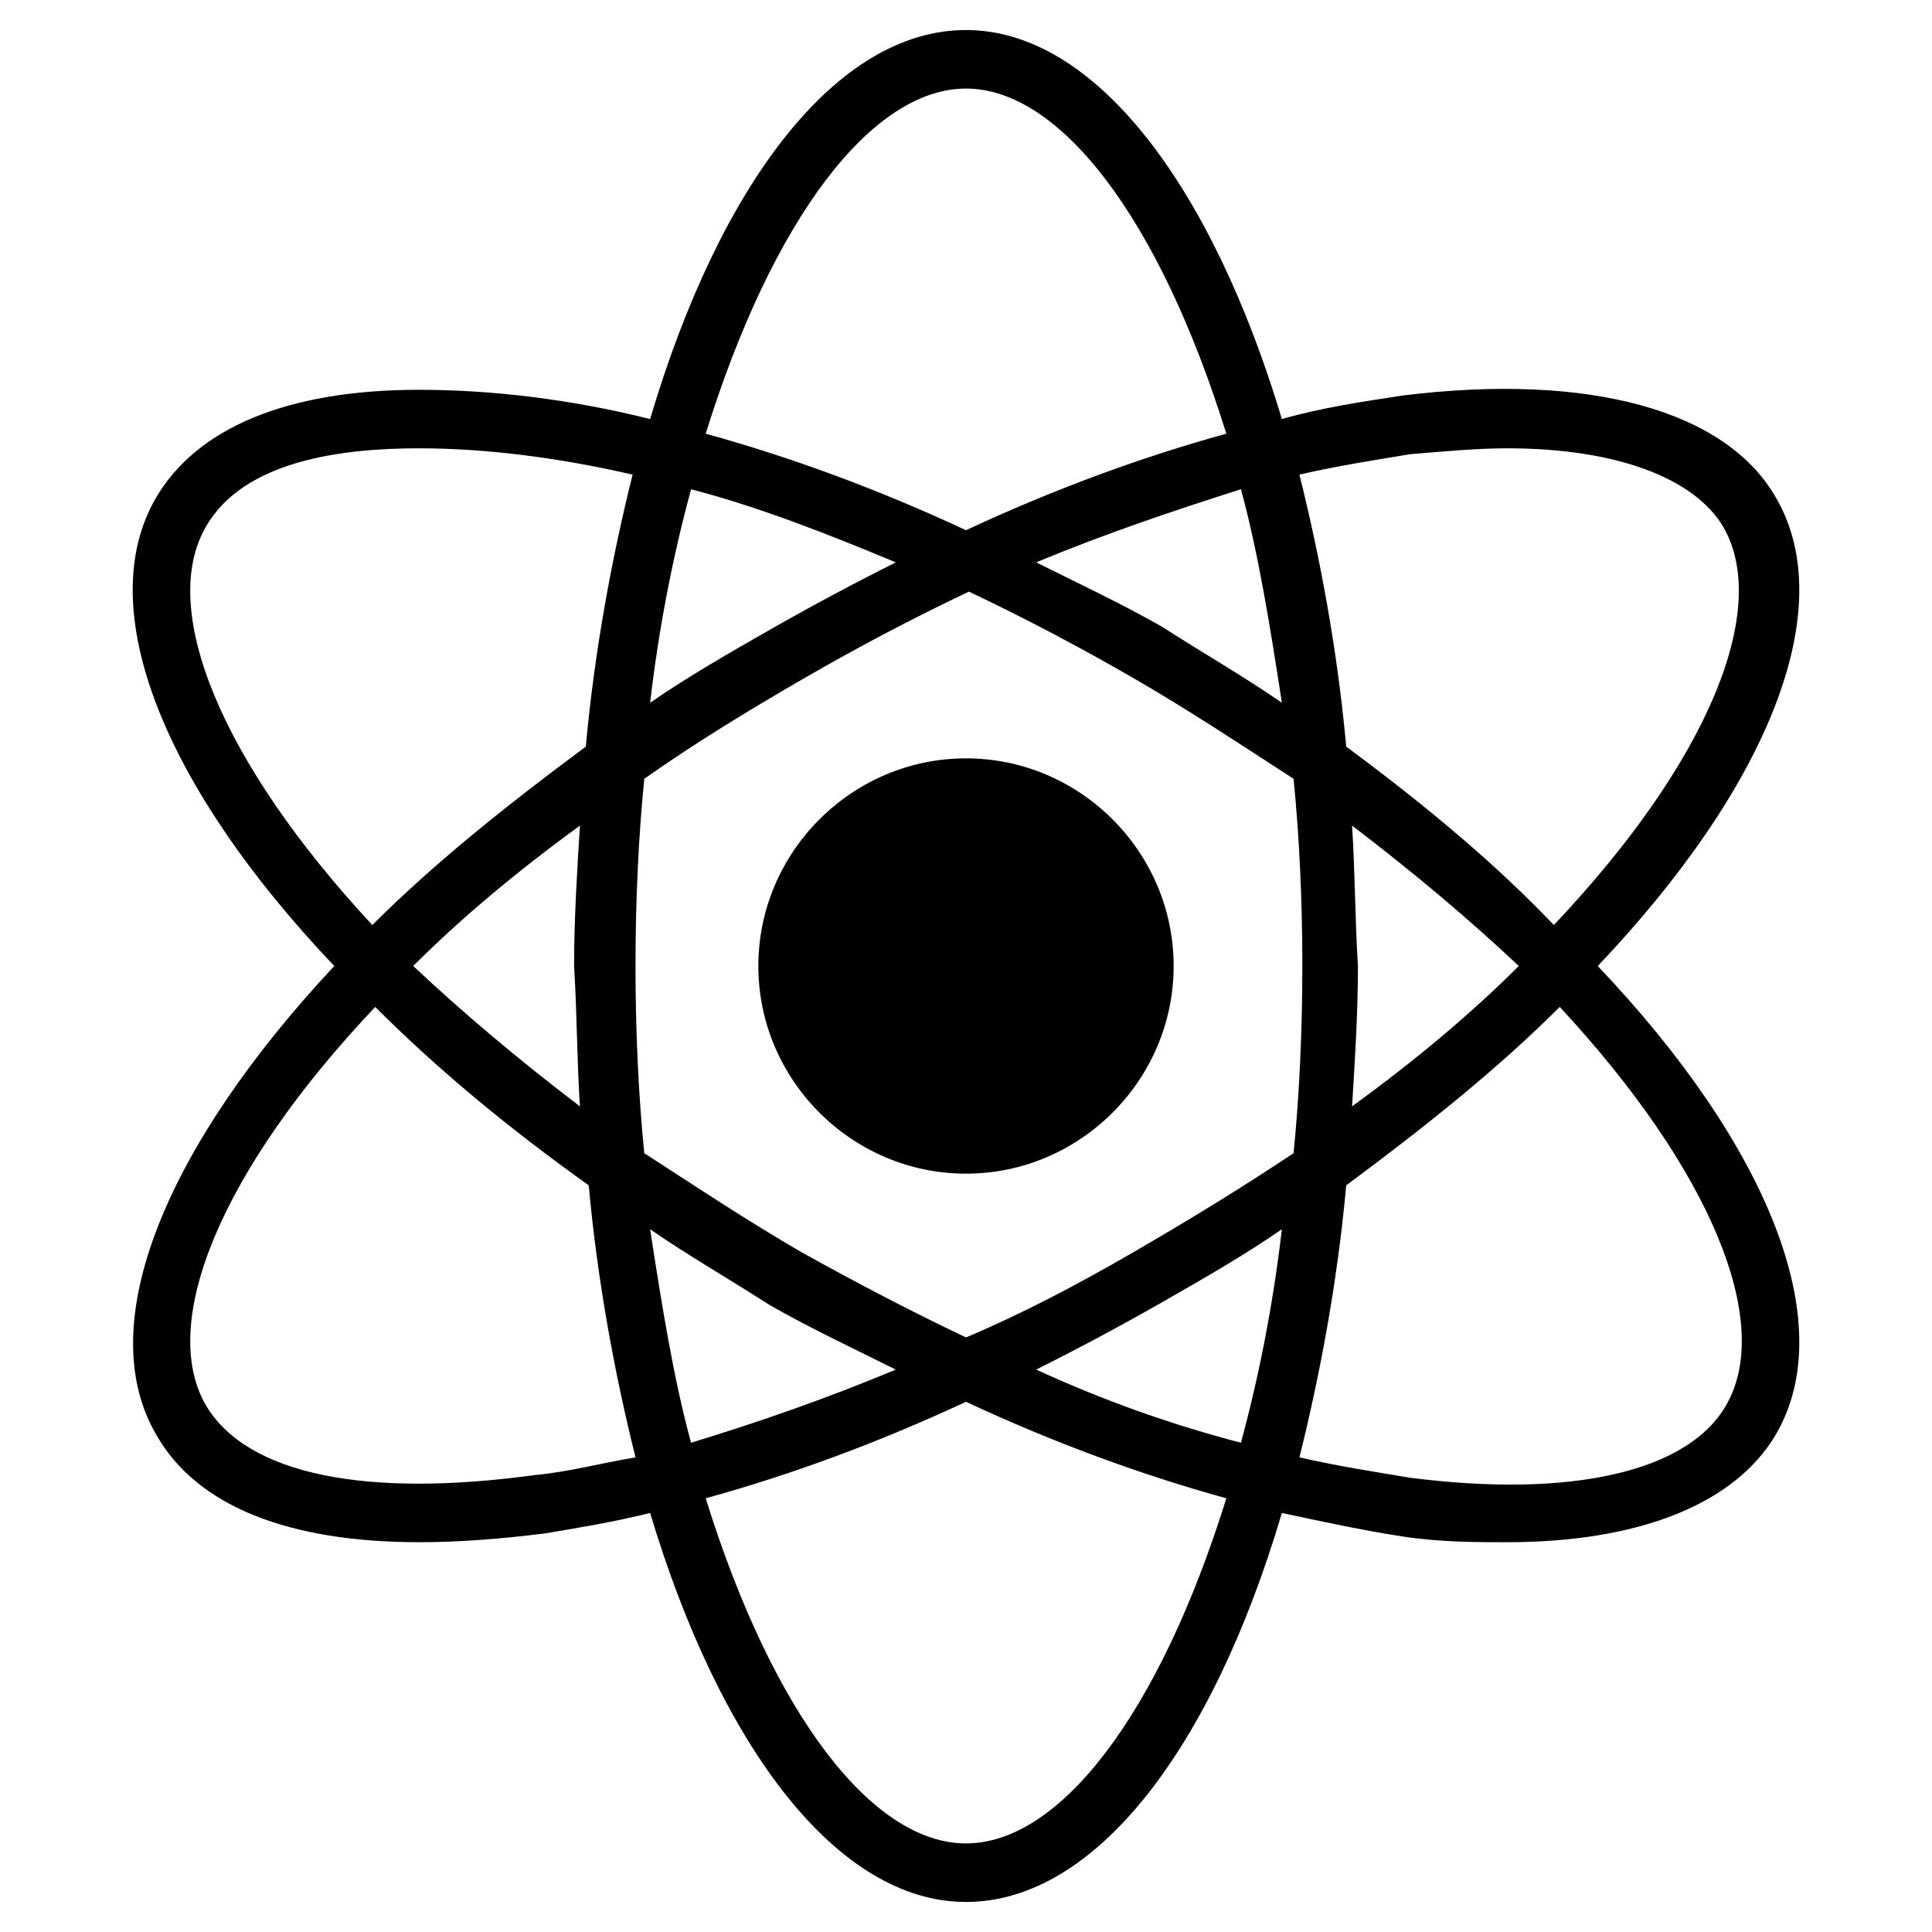
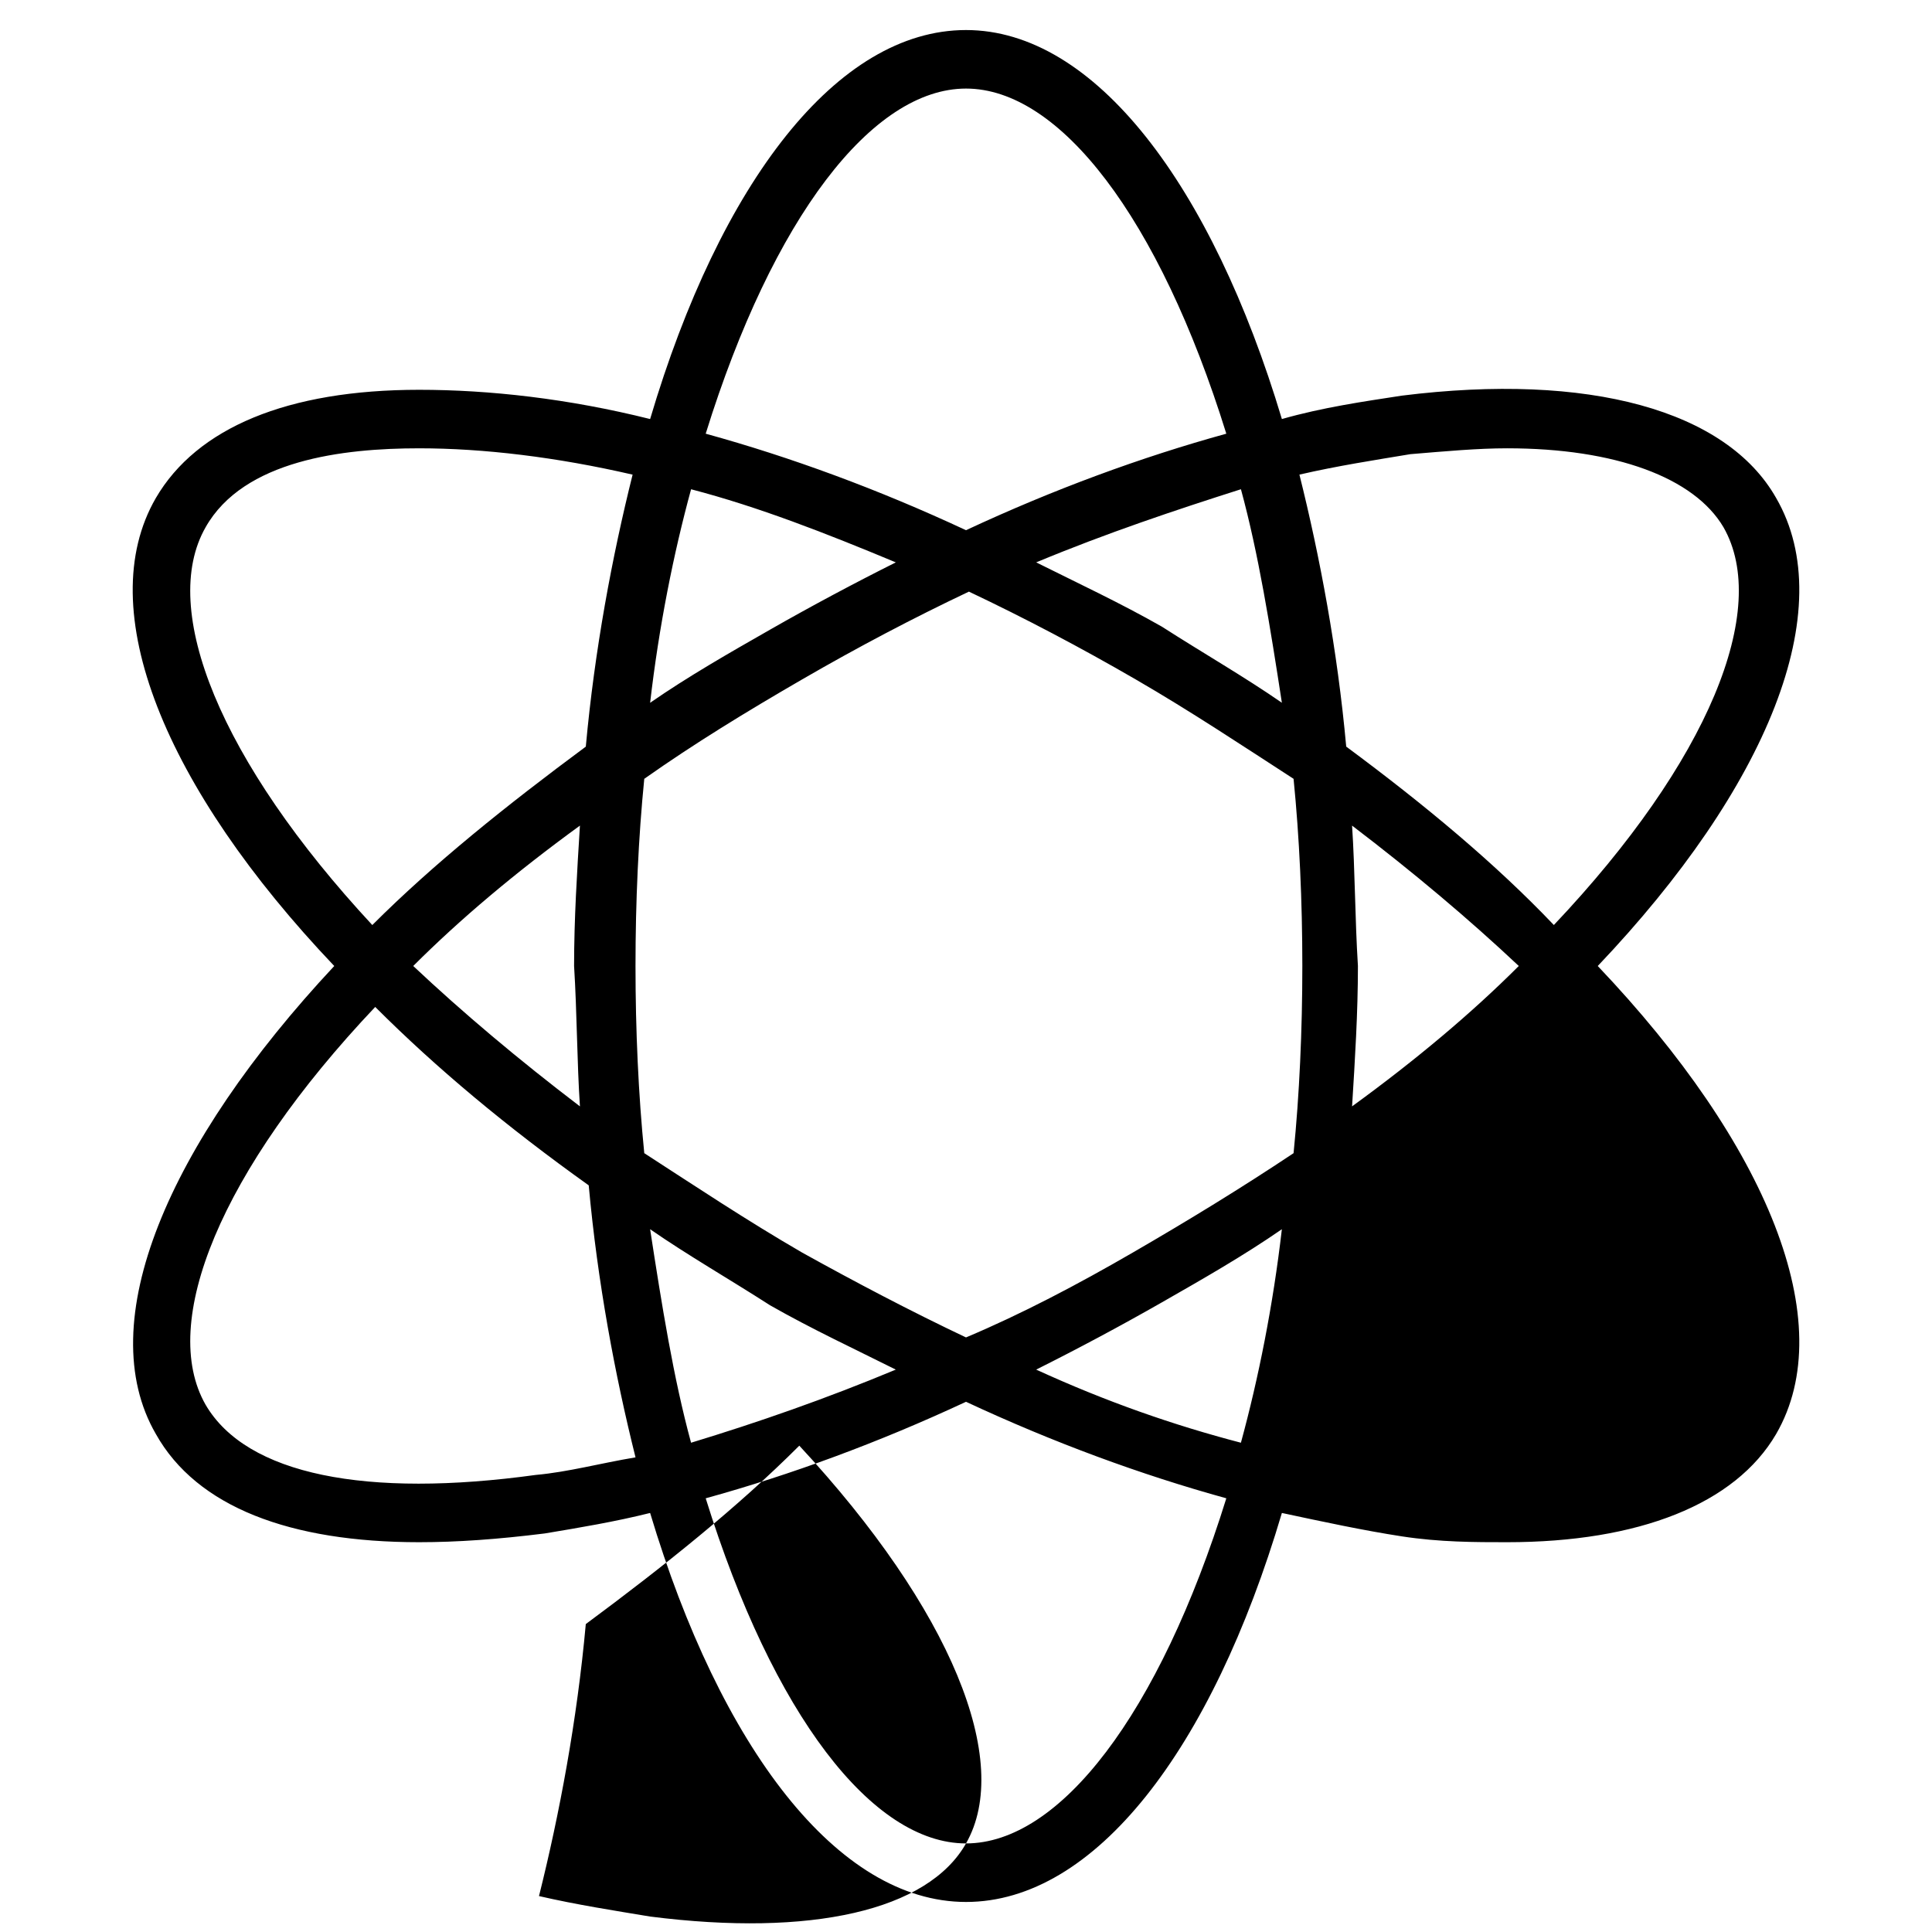
<svg xmlns="http://www.w3.org/2000/svg" fill="#000000" width="800px" height="800px" version="1.1" viewBox="144 144 512 512">
  <g>
-     <path d="m614.7 275.98c-13.176-23.254-49.605-33.328-99.211-27.129-10.078 1.551-20.926 3.102-31.777 6.199-18.602-62.008-49.605-103.09-83.711-103.09s-65.109 40.305-83.711 103.09c-21.703-5.426-42.629-7.75-61.23-7.75-34.879 0-58.906 10.078-69.758 28.68-17.051 29.453 2.324 76.734 47.281 124.02-44.18 47.281-64.332 94.562-47.281 124.02 10.852 19.379 35.652 28.68 69.758 28.68 10.078 0 20.926-0.773 33.328-2.324 9.301-1.551 18.602-3.102 27.902-5.426 18.602 62.008 49.605 103.09 83.711 103.09s65.109-40.305 83.711-103.09c10.852 2.324 21.703 4.652 31.777 6.199 10.078 1.551 19.379 1.551 27.902 1.551 34.879 0 60.457-10.078 71.309-28.68 17.051-29.453-2.324-76.734-47.281-124.02 44.957-47.281 64.332-94.562 47.281-124.02zm-96.887-11.625c9.301-0.773 17.828-1.551 25.578-1.551 28.68 0 49.605 7.75 57.355 20.926 12.402 21.703-3.875 62.008-44.957 105.41-15.5-16.277-34.102-31.781-55.027-47.281-2.324-25.578-6.977-50.383-12.402-72.082 10.074-2.328 20.152-3.879 29.453-5.426zm-73.633 211.6c-14.727 8.527-29.453 16.277-44.18 22.477-14.727-6.977-29.453-14.727-43.406-22.477-14.727-8.527-28.68-17.828-41.855-26.352-1.551-15.5-2.324-32.555-2.324-49.605s0.773-34.105 2.324-49.605c13.176-9.301 27.129-17.828 41.855-26.352 14.727-8.527 29.453-16.277 44.18-23.254 14.727 6.977 29.453 14.727 44.18 23.254 14.727 8.527 28.68 17.828 41.855 26.352 1.551 15.5 2.324 32.555 2.324 49.605s-0.773 34.105-2.324 49.605c-13.953 9.301-27.902 17.824-42.629 26.352zm39.527-6.199c-2.324 20.152-6.199 39.531-10.852 56.582-17.828-4.652-35.652-10.852-54.258-19.379 10.852-5.426 22.477-11.625 33.328-17.828 10.855-6.199 21.707-12.398 31.781-19.375zm-102.31 37.203c-18.602 7.75-36.43 13.953-54.258 19.379-4.652-17.051-7.75-36.43-10.852-56.582 10.078 6.977 20.926 13.176 31.777 20.152 10.855 6.199 22.484 11.625 33.332 17.051zm-83.707-69.758c-16.277-12.402-31.004-24.805-44.18-37.203 12.402-12.402 27.129-24.805 44.18-37.203-0.773 12.402-1.551 24.805-1.551 37.203 0.773 12.398 0.773 25.578 1.551 37.203zm18.602-106.96c2.324-20.152 6.199-39.531 10.852-56.582 17.828 4.652 35.652 11.625 54.258 19.379-10.852 5.426-22.477 11.625-33.328 17.828-10.855 6.195-21.707 12.398-31.781 19.375zm102.31-37.207c18.602-7.75 37.203-13.953 54.258-19.379 4.652 17.051 7.75 36.43 10.852 56.582-10.078-6.977-20.926-13.176-31.777-20.152-10.855-6.199-22.48-11.625-33.332-17.051zm83.711 69.758c16.277 12.402 31.004 24.805 44.18 37.203-12.402 12.402-27.129 24.805-44.18 37.203 0.773-12.402 1.551-24.805 1.551-37.203-0.777-12.398-0.777-25.574-1.551-37.203zm-102.31-195.32c24.805 0 51.156 34.105 68.984 91.461-22.477 6.199-45.73 14.727-68.984 25.578-23.254-10.852-46.504-19.379-68.984-25.578 17.828-57.359 44.18-91.461 68.984-91.461zm-201.52 116.26c10.078-17.828 36.43-20.926 56.582-20.926 17.051 0 36.43 2.324 56.582 6.977-5.426 21.703-10.078 46.504-12.402 72.082-20.926 15.5-40.305 31.004-56.582 47.281-40.305-43.406-56.582-83.711-44.18-105.41zm87.582 251.13c-44.957 6.199-76.734 0-87.586-18.602-12.402-21.703 3.875-62.008 44.957-105.41 16.277 16.277 34.879 31.777 56.582 47.281 2.324 25.578 6.977 50.383 12.402 72.082-9.301 1.555-17.828 3.879-26.355 4.652zm113.94 97.664c-24.805 0-51.156-34.105-68.984-91.461 22.477-6.199 45.73-14.727 68.984-25.578 23.254 10.852 46.504 19.379 68.984 25.578-17.828 57.355-44.184 91.461-68.984 91.461zm201.52-116.27c-10.078 17.828-41.078 24.805-83.711 19.379-9.301-1.551-19.379-3.102-29.453-5.426 5.426-21.703 10.078-46.504 12.402-72.082 20.926-15.5 40.305-31.004 56.582-47.281 40.305 43.402 56.578 83.707 44.18 105.41z" />
-     <path d="m400 344.97c-30.23 0-55.031 24.805-55.031 55.031 0 30.23 24.805 55.031 55.031 55.031 30.23 0 55.031-24.805 55.031-55.031 0-30.23-24.805-55.031-55.031-55.031z" />
+     <path d="m614.7 275.98c-13.176-23.254-49.605-33.328-99.211-27.129-10.078 1.551-20.926 3.102-31.777 6.199-18.602-62.008-49.605-103.09-83.711-103.09s-65.109 40.305-83.711 103.09c-21.703-5.426-42.629-7.75-61.23-7.75-34.879 0-58.906 10.078-69.758 28.68-17.051 29.453 2.324 76.734 47.281 124.02-44.18 47.281-64.332 94.562-47.281 124.02 10.852 19.379 35.652 28.68 69.758 28.68 10.078 0 20.926-0.773 33.328-2.324 9.301-1.551 18.602-3.102 27.902-5.426 18.602 62.008 49.605 103.09 83.711 103.09s65.109-40.305 83.711-103.09c10.852 2.324 21.703 4.652 31.777 6.199 10.078 1.551 19.379 1.551 27.902 1.551 34.879 0 60.457-10.078 71.309-28.68 17.051-29.453-2.324-76.734-47.281-124.02 44.957-47.281 64.332-94.562 47.281-124.02zm-96.887-11.625c9.301-0.773 17.828-1.551 25.578-1.551 28.68 0 49.605 7.75 57.355 20.926 12.402 21.703-3.875 62.008-44.957 105.41-15.5-16.277-34.102-31.781-55.027-47.281-2.324-25.578-6.977-50.383-12.402-72.082 10.074-2.328 20.152-3.879 29.453-5.426zm-73.633 211.6c-14.727 8.527-29.453 16.277-44.18 22.477-14.727-6.977-29.453-14.727-43.406-22.477-14.727-8.527-28.68-17.828-41.855-26.352-1.551-15.5-2.324-32.555-2.324-49.605s0.773-34.105 2.324-49.605c13.176-9.301 27.129-17.828 41.855-26.352 14.727-8.527 29.453-16.277 44.18-23.254 14.727 6.977 29.453 14.727 44.18 23.254 14.727 8.527 28.68 17.828 41.855 26.352 1.551 15.5 2.324 32.555 2.324 49.605s-0.773 34.105-2.324 49.605c-13.953 9.301-27.902 17.824-42.629 26.352zm39.527-6.199c-2.324 20.152-6.199 39.531-10.852 56.582-17.828-4.652-35.652-10.852-54.258-19.379 10.852-5.426 22.477-11.625 33.328-17.828 10.855-6.199 21.707-12.398 31.781-19.375zm-102.31 37.203c-18.602 7.75-36.43 13.953-54.258 19.379-4.652-17.051-7.75-36.43-10.852-56.582 10.078 6.977 20.926 13.176 31.777 20.152 10.855 6.199 22.484 11.625 33.332 17.051zm-83.707-69.758c-16.277-12.402-31.004-24.805-44.18-37.203 12.402-12.402 27.129-24.805 44.18-37.203-0.773 12.402-1.551 24.805-1.551 37.203 0.773 12.398 0.773 25.578 1.551 37.203zm18.602-106.96c2.324-20.152 6.199-39.531 10.852-56.582 17.828 4.652 35.652 11.625 54.258 19.379-10.852 5.426-22.477 11.625-33.328 17.828-10.855 6.195-21.707 12.398-31.781 19.375zm102.31-37.207c18.602-7.75 37.203-13.953 54.258-19.379 4.652 17.051 7.75 36.43 10.852 56.582-10.078-6.977-20.926-13.176-31.777-20.152-10.855-6.199-22.48-11.625-33.332-17.051zm83.711 69.758c16.277 12.402 31.004 24.805 44.18 37.203-12.402 12.402-27.129 24.805-44.18 37.203 0.773-12.402 1.551-24.805 1.551-37.203-0.777-12.398-0.777-25.574-1.551-37.203zm-102.31-195.32c24.805 0 51.156 34.105 68.984 91.461-22.477 6.199-45.73 14.727-68.984 25.578-23.254-10.852-46.504-19.379-68.984-25.578 17.828-57.359 44.18-91.461 68.984-91.461zm-201.52 116.26c10.078-17.828 36.43-20.926 56.582-20.926 17.051 0 36.43 2.324 56.582 6.977-5.426 21.703-10.078 46.504-12.402 72.082-20.926 15.5-40.305 31.004-56.582 47.281-40.305-43.406-56.582-83.711-44.18-105.41zm87.582 251.13c-44.957 6.199-76.734 0-87.586-18.602-12.402-21.703 3.875-62.008 44.957-105.41 16.277 16.277 34.879 31.777 56.582 47.281 2.324 25.578 6.977 50.383 12.402 72.082-9.301 1.555-17.828 3.879-26.355 4.652zm113.94 97.664c-24.805 0-51.156-34.105-68.984-91.461 22.477-6.199 45.73-14.727 68.984-25.578 23.254 10.852 46.504 19.379 68.984 25.578-17.828 57.355-44.184 91.461-68.984 91.461zc-10.078 17.828-41.078 24.805-83.711 19.379-9.301-1.551-19.379-3.102-29.453-5.426 5.426-21.703 10.078-46.504 12.402-72.082 20.926-15.5 40.305-31.004 56.582-47.281 40.305 43.402 56.578 83.707 44.18 105.41z" />
  </g>
</svg>